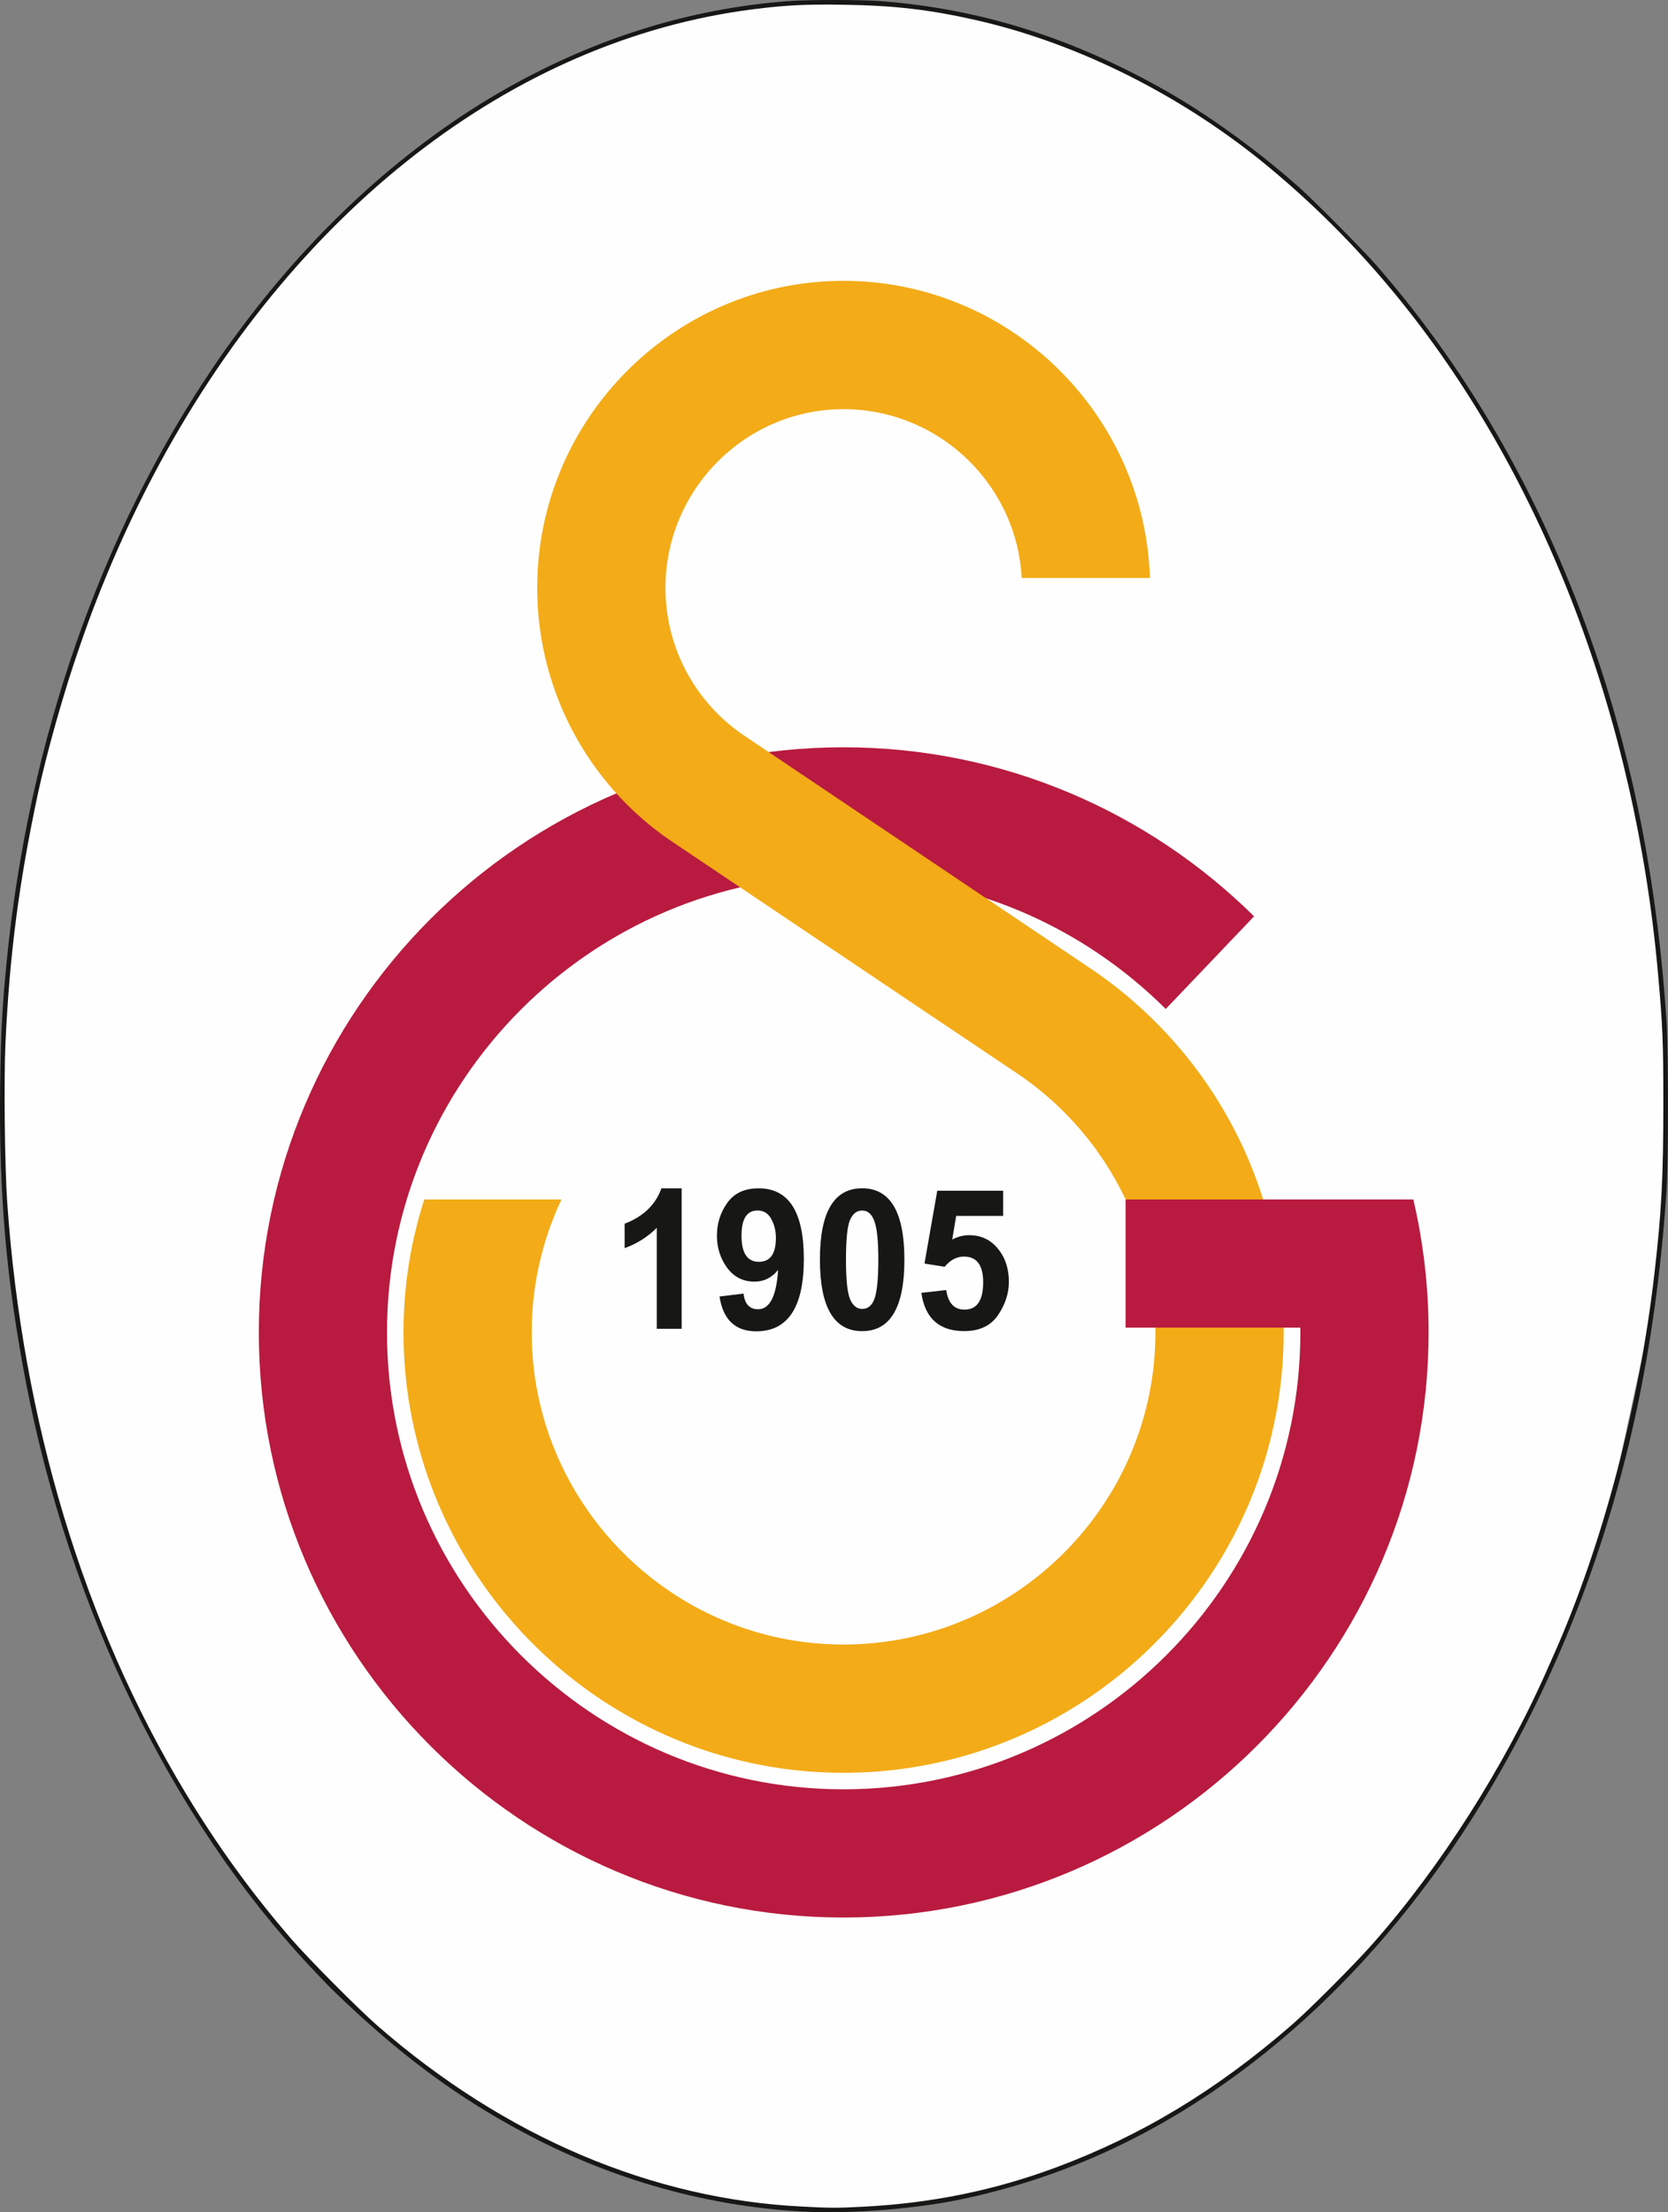
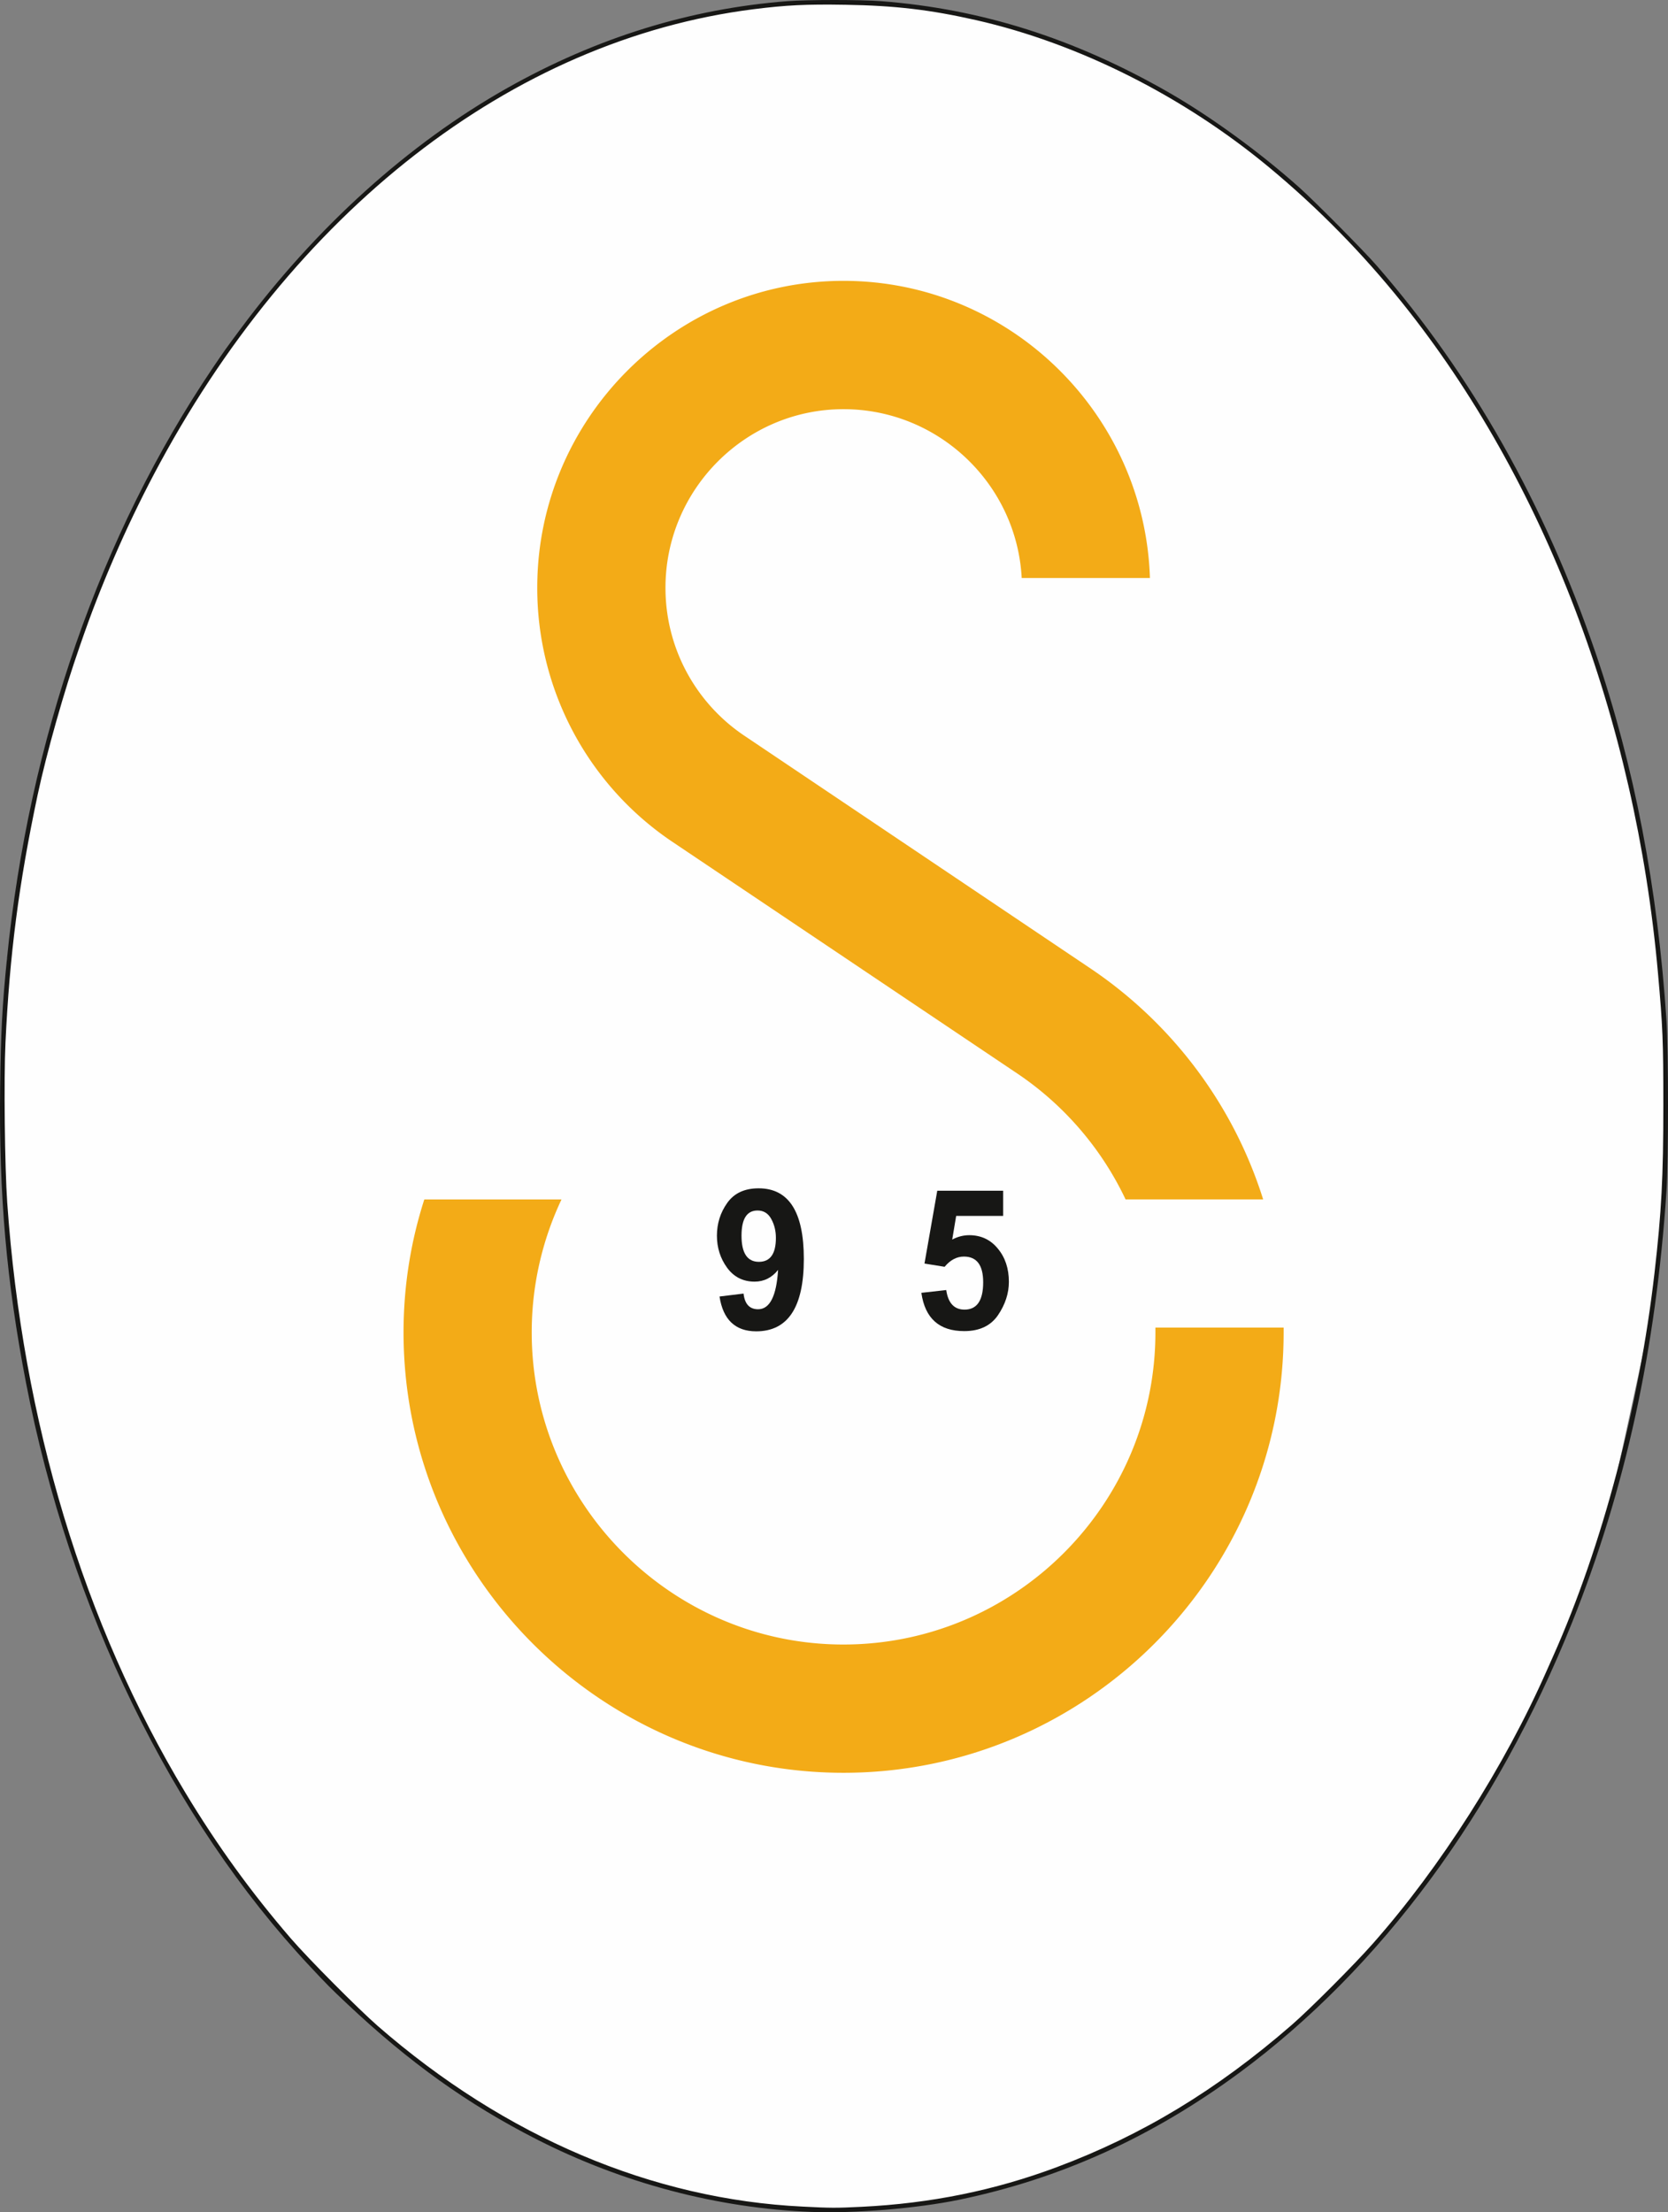
<svg xmlns="http://www.w3.org/2000/svg" xml:space="preserve" id="svg2" width="358.904" height="475.815" x="0px" y="0px" version="1.1" viewBox="0 0 358.904 475.815">
  <rect x="0" y="0" width="358.904" height="475.815" fill="#808080" stroke="none" />
  <style>.st3{fill:#171715}</style>
  <g id="g25" transform="translate(-16.15 -17.523)">
    <path id="path5" d="m16.92 257.04.11-12.91.67-20.45 2.13-14.13 2.14-11.53 2.39-12.37 4.38-15.87 10.06-29.09 7.28-16.23 6.58-12.19 4.68-7.59 4.54-6.85 4.43-6.45 7.26-9.89L87.62 66.2l7.07-6.71 5.79-5.13 6.78-5.45 7.27-5.27 7.93-4.97 7.96-4.35 8.05-3.91 10.88-4.28 8.65-2.97 5.4-1.21 4.04-1.23 5.12-.96 6.97-1.01L191.2 18l15.33.56L218.39 20l11.67 2.45 9.34 2.76 10.1 3.76 8.73 4.02 10.21 5.53 8.35 5.1 12.64 9.64 7.75 6.69 8.34 8.4 6.17 6.39 6.98 8.62 7.86 10.26 5.76 8.32 5.26 9.01 4.59 8.15 4.7 9.16 4.65 10.06 5.08 12.92 6.46 20.33 4.33 16.48 3.57 18.59 1.96 14.97 1.31 19.19.22 16.12-.23 19.24-1.19 12.26-1.62 12.38-7.8 35.96-5.05 17.32-5.28 13.9-3.97 9.17-4.52 9.84-4.49 8.27-3.88 6.54-3.39 5.28-3.6 6.11-14.74 19.47-8.76 9.55-7.36 7.41-7.66 6.58-6.71 5.28-6.51 5.03-6.97 4.39-6.43 3.92-6.84 3.47-6.41 2.85-7.26 3.21-9.67 3.17-11.78 2.82-10.95 1.82-18.79.9-15.82-1.47-19.48-4.12-10.57-3.42-13.25-5.89-9.45-5.08-10.22-6.62-15.25-11.47-15.81-15.43-10.32-11.79-11.05-15.05-8.53-14.19-8.05-14.82-7.65-17.55-4.36-12.38-4.18-13.19-4.84-19.23-3-14.17-2.14-13.84-1.57-23.88zm0 0" style="fill:#fefefe" />
    <g id="g11">
-       <path id="path7" d="M197.64 205.83c27.05 0 51.56 10.99 69.34 28.71l19.01-19.93c-22.74-22.47-53.98-36.36-88.35-36.36-69.28 0-125.8 56.57-125.8 125.85 0 69.34 56.52 125.85 125.8 125.85 69.34 0 125.9-56.52 125.9-125.85 0-9.86-1.13-19.39-3.29-28.6h-61.9v27.58h37.6v1.02c0 54.15-44.17 98.27-98.32 98.27-54.09 0-98.21-44.13-98.21-98.27s44.12-98.27 98.22-98.27m0 0" style="fill:#b81b3f" />
      <path id="path9" d="M292.35 303.07v1.03c0 52.15-42.51 94.72-94.71 94.72-52.1 0-94.66-42.56-94.66-94.72 0-9.97 1.56-19.56 4.47-28.6h29.52a66.9 66.9 0 0 0-6.41 28.6c0 36.96 30.17 67.13 67.07 67.13 37.01 0 67.13-30.17 67.13-67.13v-1.03zm-28.77-161.24c-1.13-35.39-30.28-63.9-65.94-63.9-36.25 0-65.89 29.63-65.89 66a65.75 65.75 0 0 0 29.04 54.63l73.97 49.67c10.13 6.73 18.37 16.21 23.6 27.31v-.05h29.58c-6.46-20.58-19.82-38.09-37.39-49.83l-74.3-49.94c-10.23-6.89-16.91-18.58-16.91-31.78 0-21.17 17.24-38.41 38.3-38.41 20.47 0 37.28 16.11 38.35 36.31h27.59zm0 0" style="fill:#f3ab17" />
    </g>
-     <path id="path13" d="M190.75 493.27c-20.19-.78-40.64-6.18-59.18-15.64-14.83-7.56-27.35-16.52-40.74-29.13-3.64-3.43-4.09-3.89-8.04-8.1-29.69-31.69-51.66-76.85-61.05-125.5-4.2-21.78-5.84-40.41-5.56-63.44.14-11.68.45-17.63 1.45-27.58 4.72-47.18 20.14-91.47 44.3-127.23 2.44-3.61 2.84-4.18 6.1-8.55 16.2-21.78 36.04-39.68 57.26-51.64 19.26-10.85 39.35-17.07 60.32-18.69 4.34-.33 15.74-.33 20.08 0 21.63 1.66 41.68 8.02 61.93 19.63 9.06 5.2 19.62 12.88 28.08 20.43 3.35 2.99 13.94 13.67 16.71 16.86 20.47 23.52 36.07 51.13 47.06 83.25 8.32 24.32 13.37 50.52 15.26 79.11.43 6.45.43 30.08.01 36.48-2.27 34.15-8.88 64.4-20.3 92.91-16.36 40.79-41.18 74.41-71.52 96.83-18.82 13.9-38.61 22.87-60.43 27.39-9.12 1.87-22.42 2.97-31.74 2.61m10.79-1.1c14.87-.73 28.6-3.52 42-8.53 18.31-6.84 34.45-16.6 50.53-30.57 3.9-3.38 13.46-12.96 17.45-17.48 14.54-16.43 28.39-38.17 37.51-58.9.31-.69.91-2.04 1.34-3.01 10.53-23.6 18.49-53.69 21.78-82.37 1.51-13.13 1.9-20.6 1.9-36.11 0-13.83-.12-16.76-1.15-28.34-4.86-54.74-24.46-106.11-55.01-144.18-8.61-10.72-18.1-20.39-28.59-29.1-18.52-15.39-41.1-26.73-63.13-31.73-9.91-2.24-17.46-3.13-28.13-3.3-8.42-.14-12.69.07-19.7.95-52.27 6.6-99.4 43.82-129.09 100.07-6.04 11.46-11.36 23.71-15.86 36.64-3.42 9.86-7.24 23.35-9.14 32.27-4.05 19.1-6.02 34.24-6.92 53.28-.37 7.87-.16 26.72.38 34.48 3.29 47.03 16.45 90.57 38.34 126.88 6.85 11.35 14.16 21.45 22.7 31.35 3.74 4.34 14.49 15.15 18.71 18.83 27.38 23.84 59.05 37.28 91.49 38.83 5.99.31 7.09.31 12.59.04m0 0" class="st3" />
+     <path id="path13" d="M190.75 493.27c-20.19-.78-40.64-6.18-59.18-15.64-14.83-7.56-27.35-16.52-40.74-29.13-3.64-3.43-4.09-3.89-8.04-8.1-29.69-31.69-51.66-76.85-61.05-125.5-4.2-21.78-5.84-40.41-5.56-63.44.14-11.68.45-17.63 1.45-27.58 4.72-47.18 20.14-91.47 44.3-127.23 2.44-3.61 2.84-4.18 6.1-8.55 16.2-21.78 36.04-39.68 57.26-51.64 19.26-10.85 39.35-17.07 60.32-18.69 4.34-.33 15.74-.33 20.08 0 21.63 1.66 41.68 8.02 61.93 19.63 9.06 5.2 19.62 12.88 28.08 20.43 3.35 2.99 13.94 13.67 16.71 16.86 20.47 23.52 36.07 51.13 47.06 83.25 8.32 24.32 13.37 50.52 15.26 79.11.43 6.45.43 30.08.01 36.48-2.27 34.15-8.88 64.4-20.3 92.91-16.36 40.79-41.18 74.41-71.52 96.83-18.82 13.9-38.61 22.87-60.43 27.39-9.12 1.87-22.42 2.97-31.74 2.61m10.79-1.1c14.87-.73 28.6-3.52 42-8.53 18.31-6.84 34.45-16.6 50.53-30.57 3.9-3.38 13.46-12.96 17.45-17.48 14.54-16.43 28.39-38.17 37.51-58.9.31-.69.91-2.04 1.34-3.01 10.53-23.6 18.49-53.69 21.78-82.37 1.51-13.13 1.9-20.6 1.9-36.11 0-13.83-.12-16.76-1.15-28.34-4.86-54.74-24.46-106.11-55.01-144.18-8.61-10.72-18.1-20.39-28.59-29.1-18.52-15.39-41.1-26.73-63.13-31.73-9.91-2.24-17.46-3.13-28.13-3.3-8.42-.14-12.69.07-19.7.95-52.27 6.6-99.4 43.82-129.09 100.07-6.04 11.46-11.36 23.71-15.86 36.64-3.42 9.86-7.24 23.35-9.14 32.27-4.05 19.1-6.02 34.24-6.92 53.28-.37 7.87-.16 26.72.38 34.48 3.29 47.03 16.45 90.57 38.34 126.88 6.85 11.35 14.16 21.45 22.7 31.35 3.74 4.34 14.49 15.15 18.71 18.83 27.38 23.84 59.05 37.28 91.49 38.83 5.99.31 7.09.31 12.59.04" class="st3" />
    <g id="g23">
-       <path id="path15" d="M162.82 303.33h-5.35V281.6a18.4 18.4 0 0 1-6.92 4.37v-5.25c4.01-1.53 6.65-4.07 7.92-7.61h4.35zm0 0" class="st3" />
      <path id="path17" d="m170.97 296.38 5.17-.63c.25 2.24 1.29 3.37 3.13 3.37 2.51 0 3.95-2.82 4.3-8.46-1.34 1.68-3.03 2.52-5.06 2.52-2.47 0-4.44-.99-5.91-2.99-1.46-2.01-2.19-4.31-2.19-6.89q0-3.93 2.22-7.05c1.48-2.09 3.73-3.14 6.75-3.14 6.49 0 9.73 5.06 9.73 15.19q0 15.57-10.26 15.57c-4.48-.01-7.12-2.51-7.88-7.49m12.13-12.62c0-1.49-.33-2.84-1-4.06-.66-1.21-1.64-1.82-2.95-1.82-2.3 0-3.45 1.8-3.45 5.41 0 3.75 1.25 5.63 3.74 5.63q3.66 0 3.66-5.16m0 0" class="st3" />
-       <path id="path19" d="M201.66 273.1c6.06 0 9.09 5.12 9.09 15.38 0 10.23-3.03 15.35-9.09 15.35s-9.09-5.14-9.09-15.41c0-10.21 3.03-15.32 9.09-15.32m0 4.79c-1.17 0-2.04.69-2.63 2.07-.57 1.36-.85 4.2-.85 8.52 0 4.34.3 7.19.91 8.55.6 1.34 1.46 2.02 2.57 2.02 1.27 0 2.17-.77 2.69-2.3s.79-4.29.79-8.27c0-4.01-.28-6.77-.85-8.3-.55-1.53-1.42-2.29-2.63-2.29m0 0" class="st3" />
      <path id="path21" d="m214.4 295.59 5.35-.6c.41 2.81 1.72 4.21 3.94 4.21 2.67 0 4.01-1.96 4.01-5.88 0-3.69-1.38-5.53-4.15-5.53-1.54 0-2.92.73-4.15 2.2l-4.33-.7 2.75-15.66H232v5.41h-10.11l-.85 5.09c1.19-.63 2.41-.94 3.66-.94 2.51 0 4.56.95 6.13 2.86 1.6 1.9 2.4 4.3 2.4 7.17 0 2.47-.78 4.87-2.34 7.17-1.56 2.28-3.97 3.43-7.25 3.43-5.38.01-8.46-2.74-9.24-8.23m0 0" class="st3" />
    </g>
  </g>
</svg>